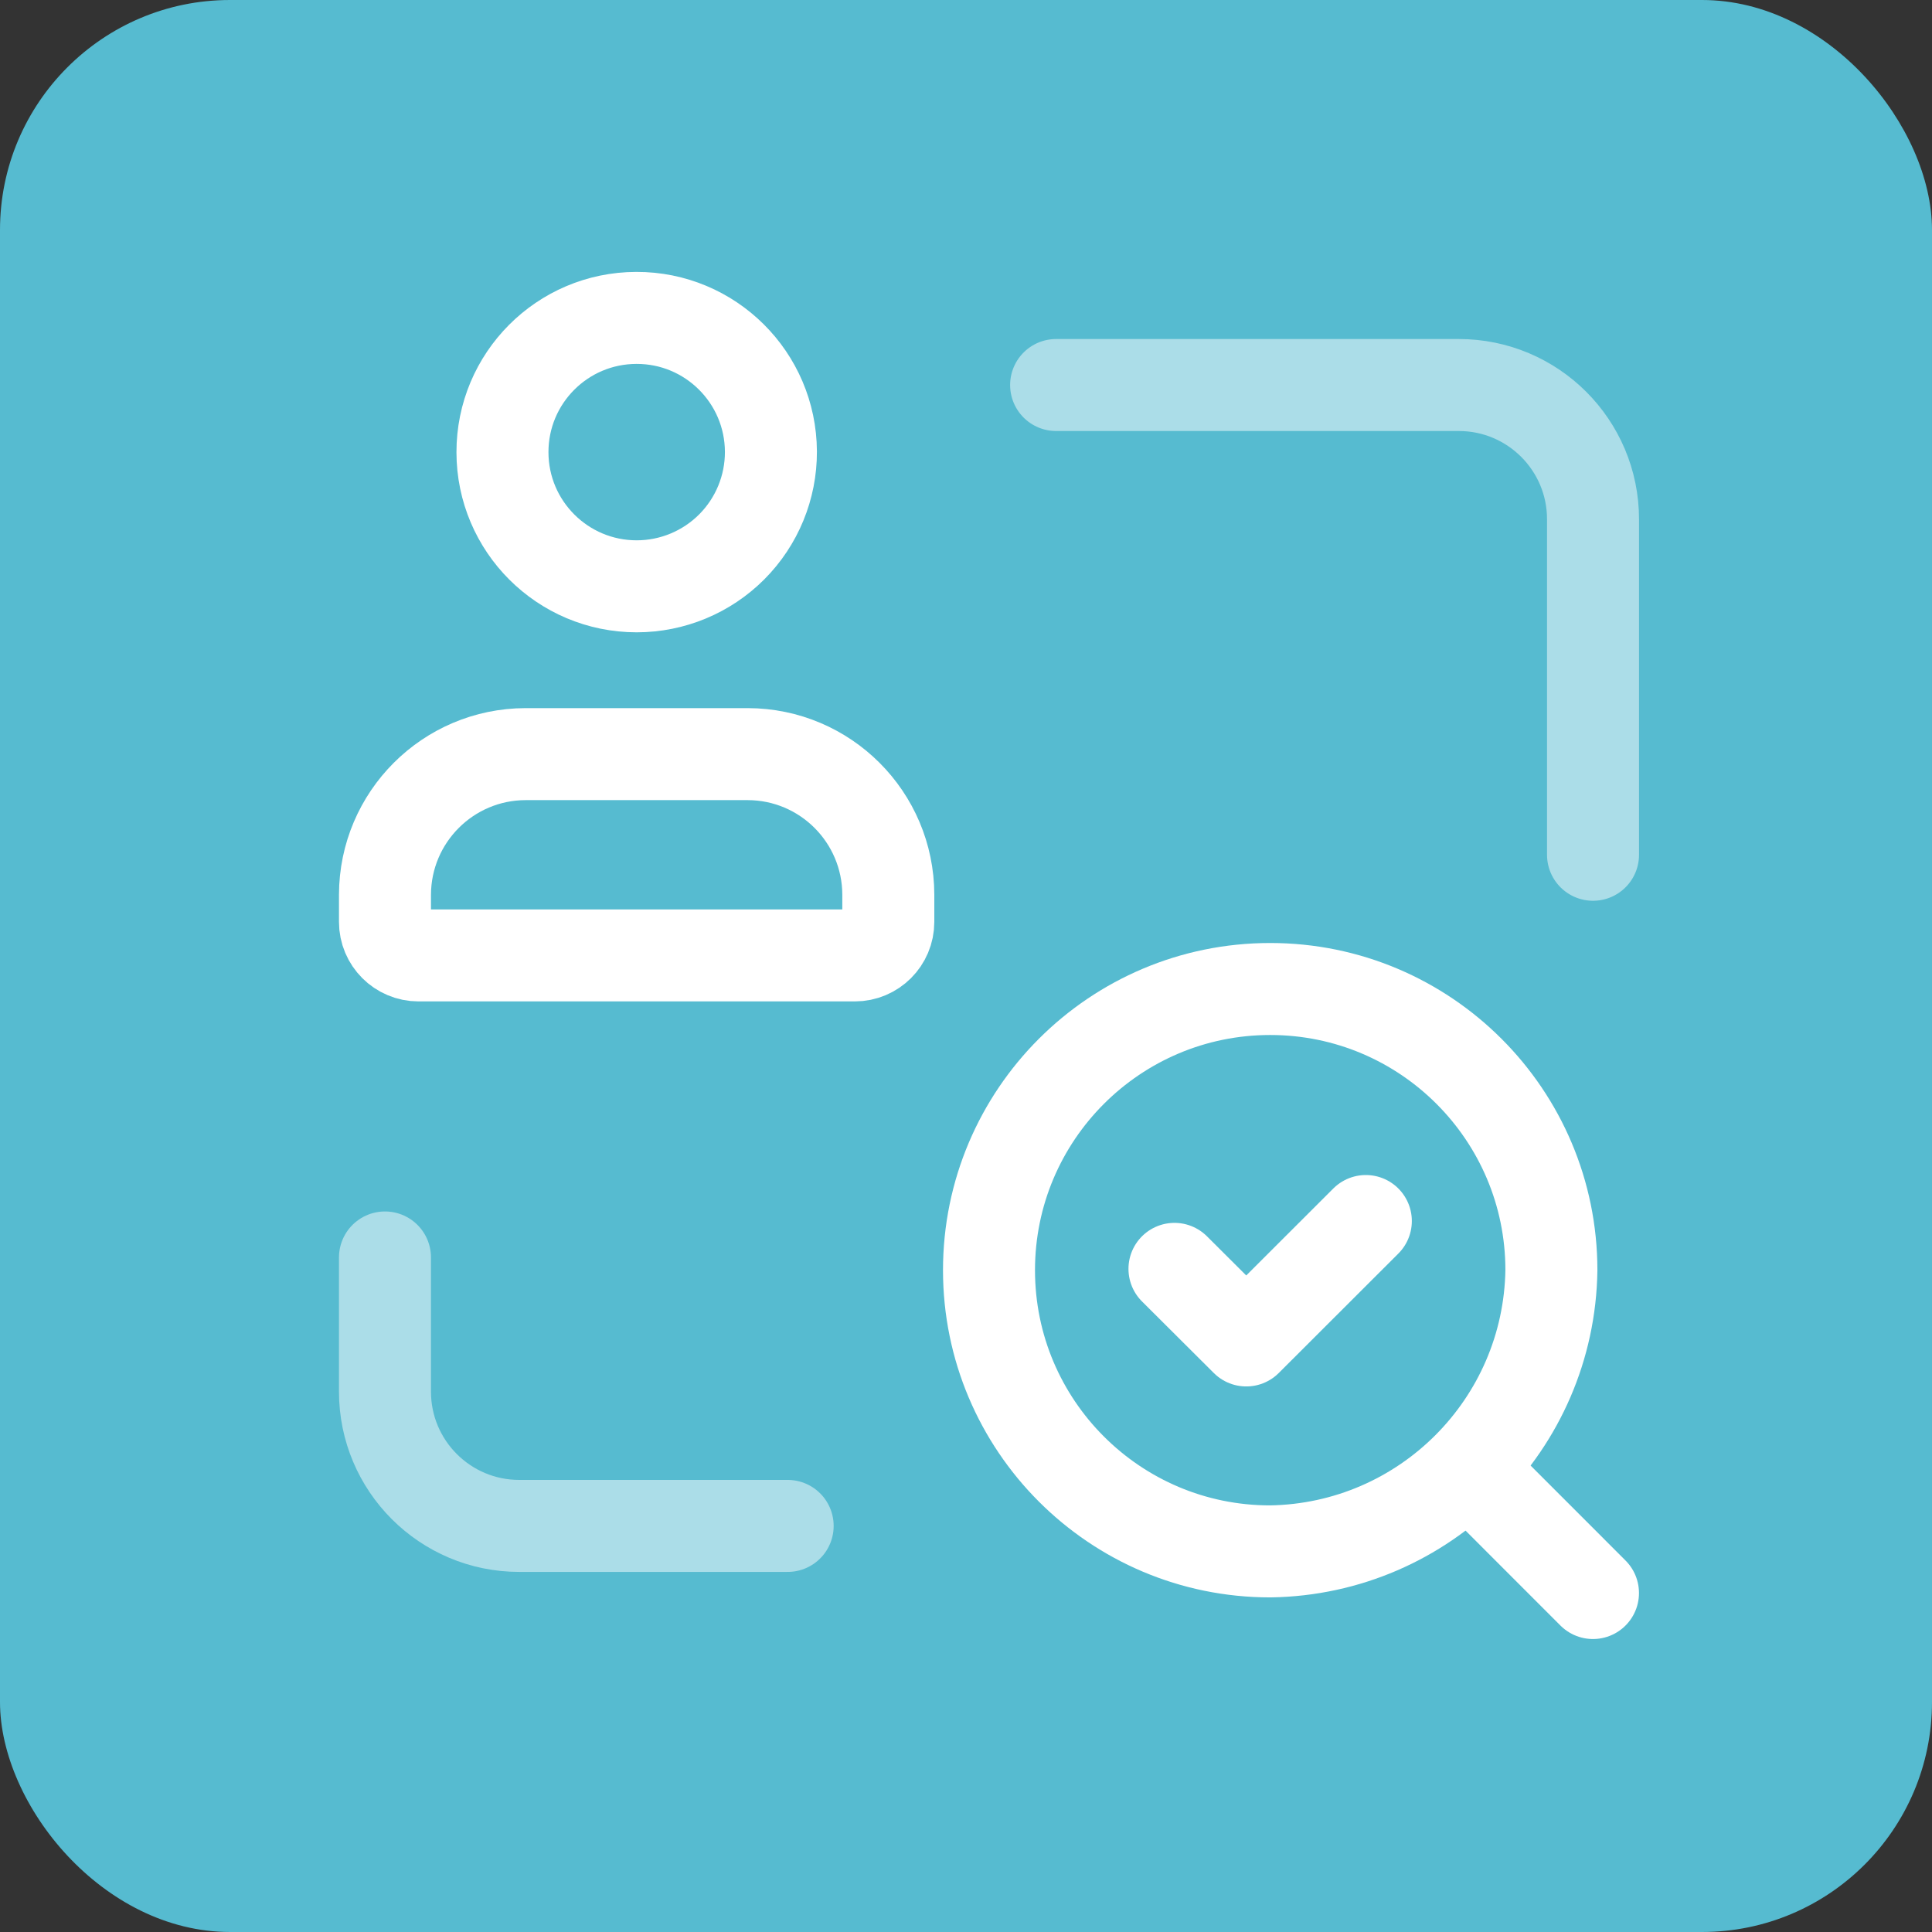
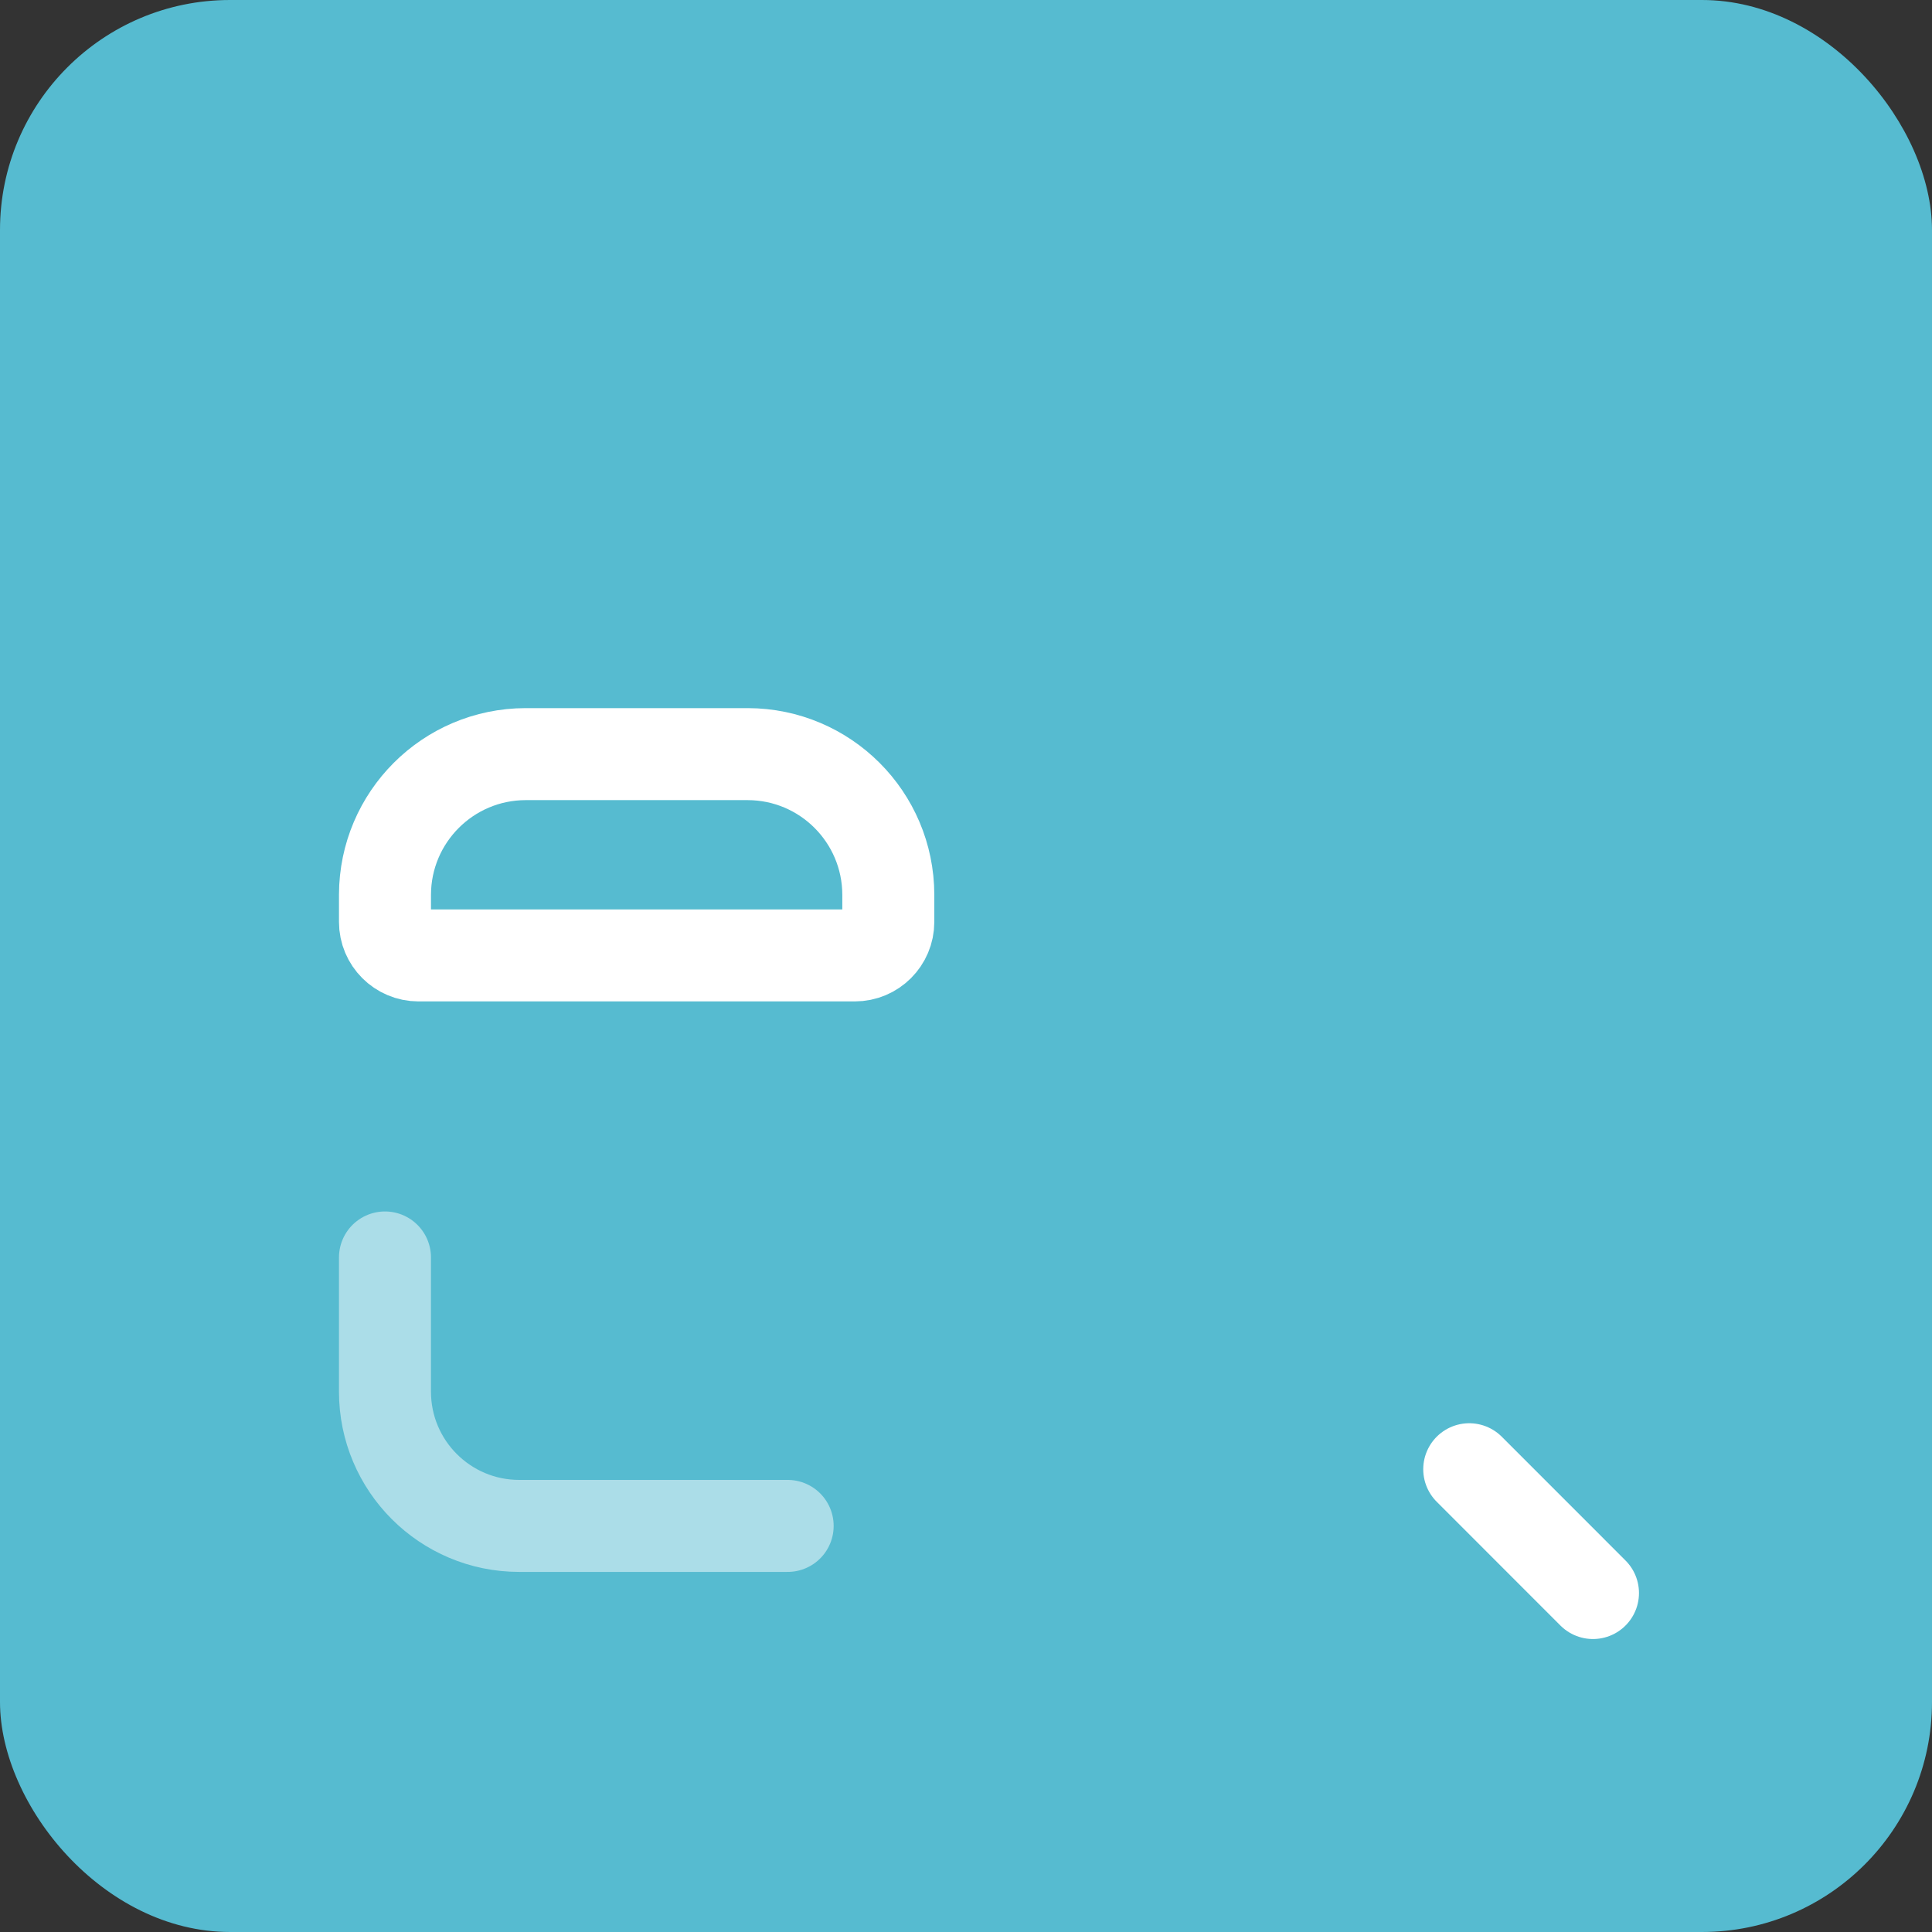
<svg xmlns="http://www.w3.org/2000/svg" width="42" height="42" viewBox="0 0 42 42" fill="none">
  <rect x="0" y="0" width="42" height="42" fill="#333333" stroke="none" />
  <rect width="42" height="42" rx="5" fill="#56BBD0" />
  <path d="M34.63 34.631L31.94 31.94" stroke="white" stroke-width="2" stroke-linecap="round" stroke-linejoin="round" />
-   <path d="M27.613 21.5C30.989 21.5 33.726 24.237 33.726 27.613C33.676 30.968 30.968 33.676 27.613 33.726C24.237 33.726 21.5 30.989 21.5 27.613C21.5 24.237 24.237 21.5 27.613 21.5Z" stroke="white" stroke-width="2" stroke-linecap="round" stroke-linejoin="round" />
  <path opacity="0.5" d="M8.369 27.336V30.254C8.369 31.865 9.676 33.172 11.287 33.172H17.123" stroke="white" stroke-width="2" stroke-linecap="round" stroke-linejoin="round" />
-   <path opacity="0.5" d="M34.631 18.582V11.287C34.631 9.676 33.324 8.37 31.713 8.37H22.959" stroke="white" stroke-width="2" stroke-linecap="round" stroke-linejoin="round" />
-   <path d="M29.692 26.544L27.093 29.14L25.532 27.584" stroke="white" stroke-width="2" stroke-linecap="round" stroke-linejoin="round" />
  <path fill-rule="evenodd" clip-rule="evenodd" d="M18.582 20.77H9.099C8.696 20.77 8.369 20.444 8.369 20.041V19.449C8.374 17.763 9.739 16.398 11.425 16.394H16.256C17.942 16.398 19.307 17.763 19.311 19.449V20.041C19.311 20.444 18.985 20.77 18.582 20.77Z" stroke="white" stroke-width="2" stroke-linecap="round" stroke-linejoin="round" />
-   <path fill-rule="evenodd" clip-rule="evenodd" d="M13.841 12.746C12.231 12.746 10.925 11.442 10.923 9.832C10.921 8.222 12.223 6.915 13.833 6.911C15.443 6.906 16.752 8.207 16.759 9.817C16.762 10.593 16.456 11.338 15.908 11.888C15.36 12.437 14.617 12.746 13.841 12.746Z" stroke="white" stroke-width="2" stroke-linecap="round" stroke-linejoin="round" />
</svg>